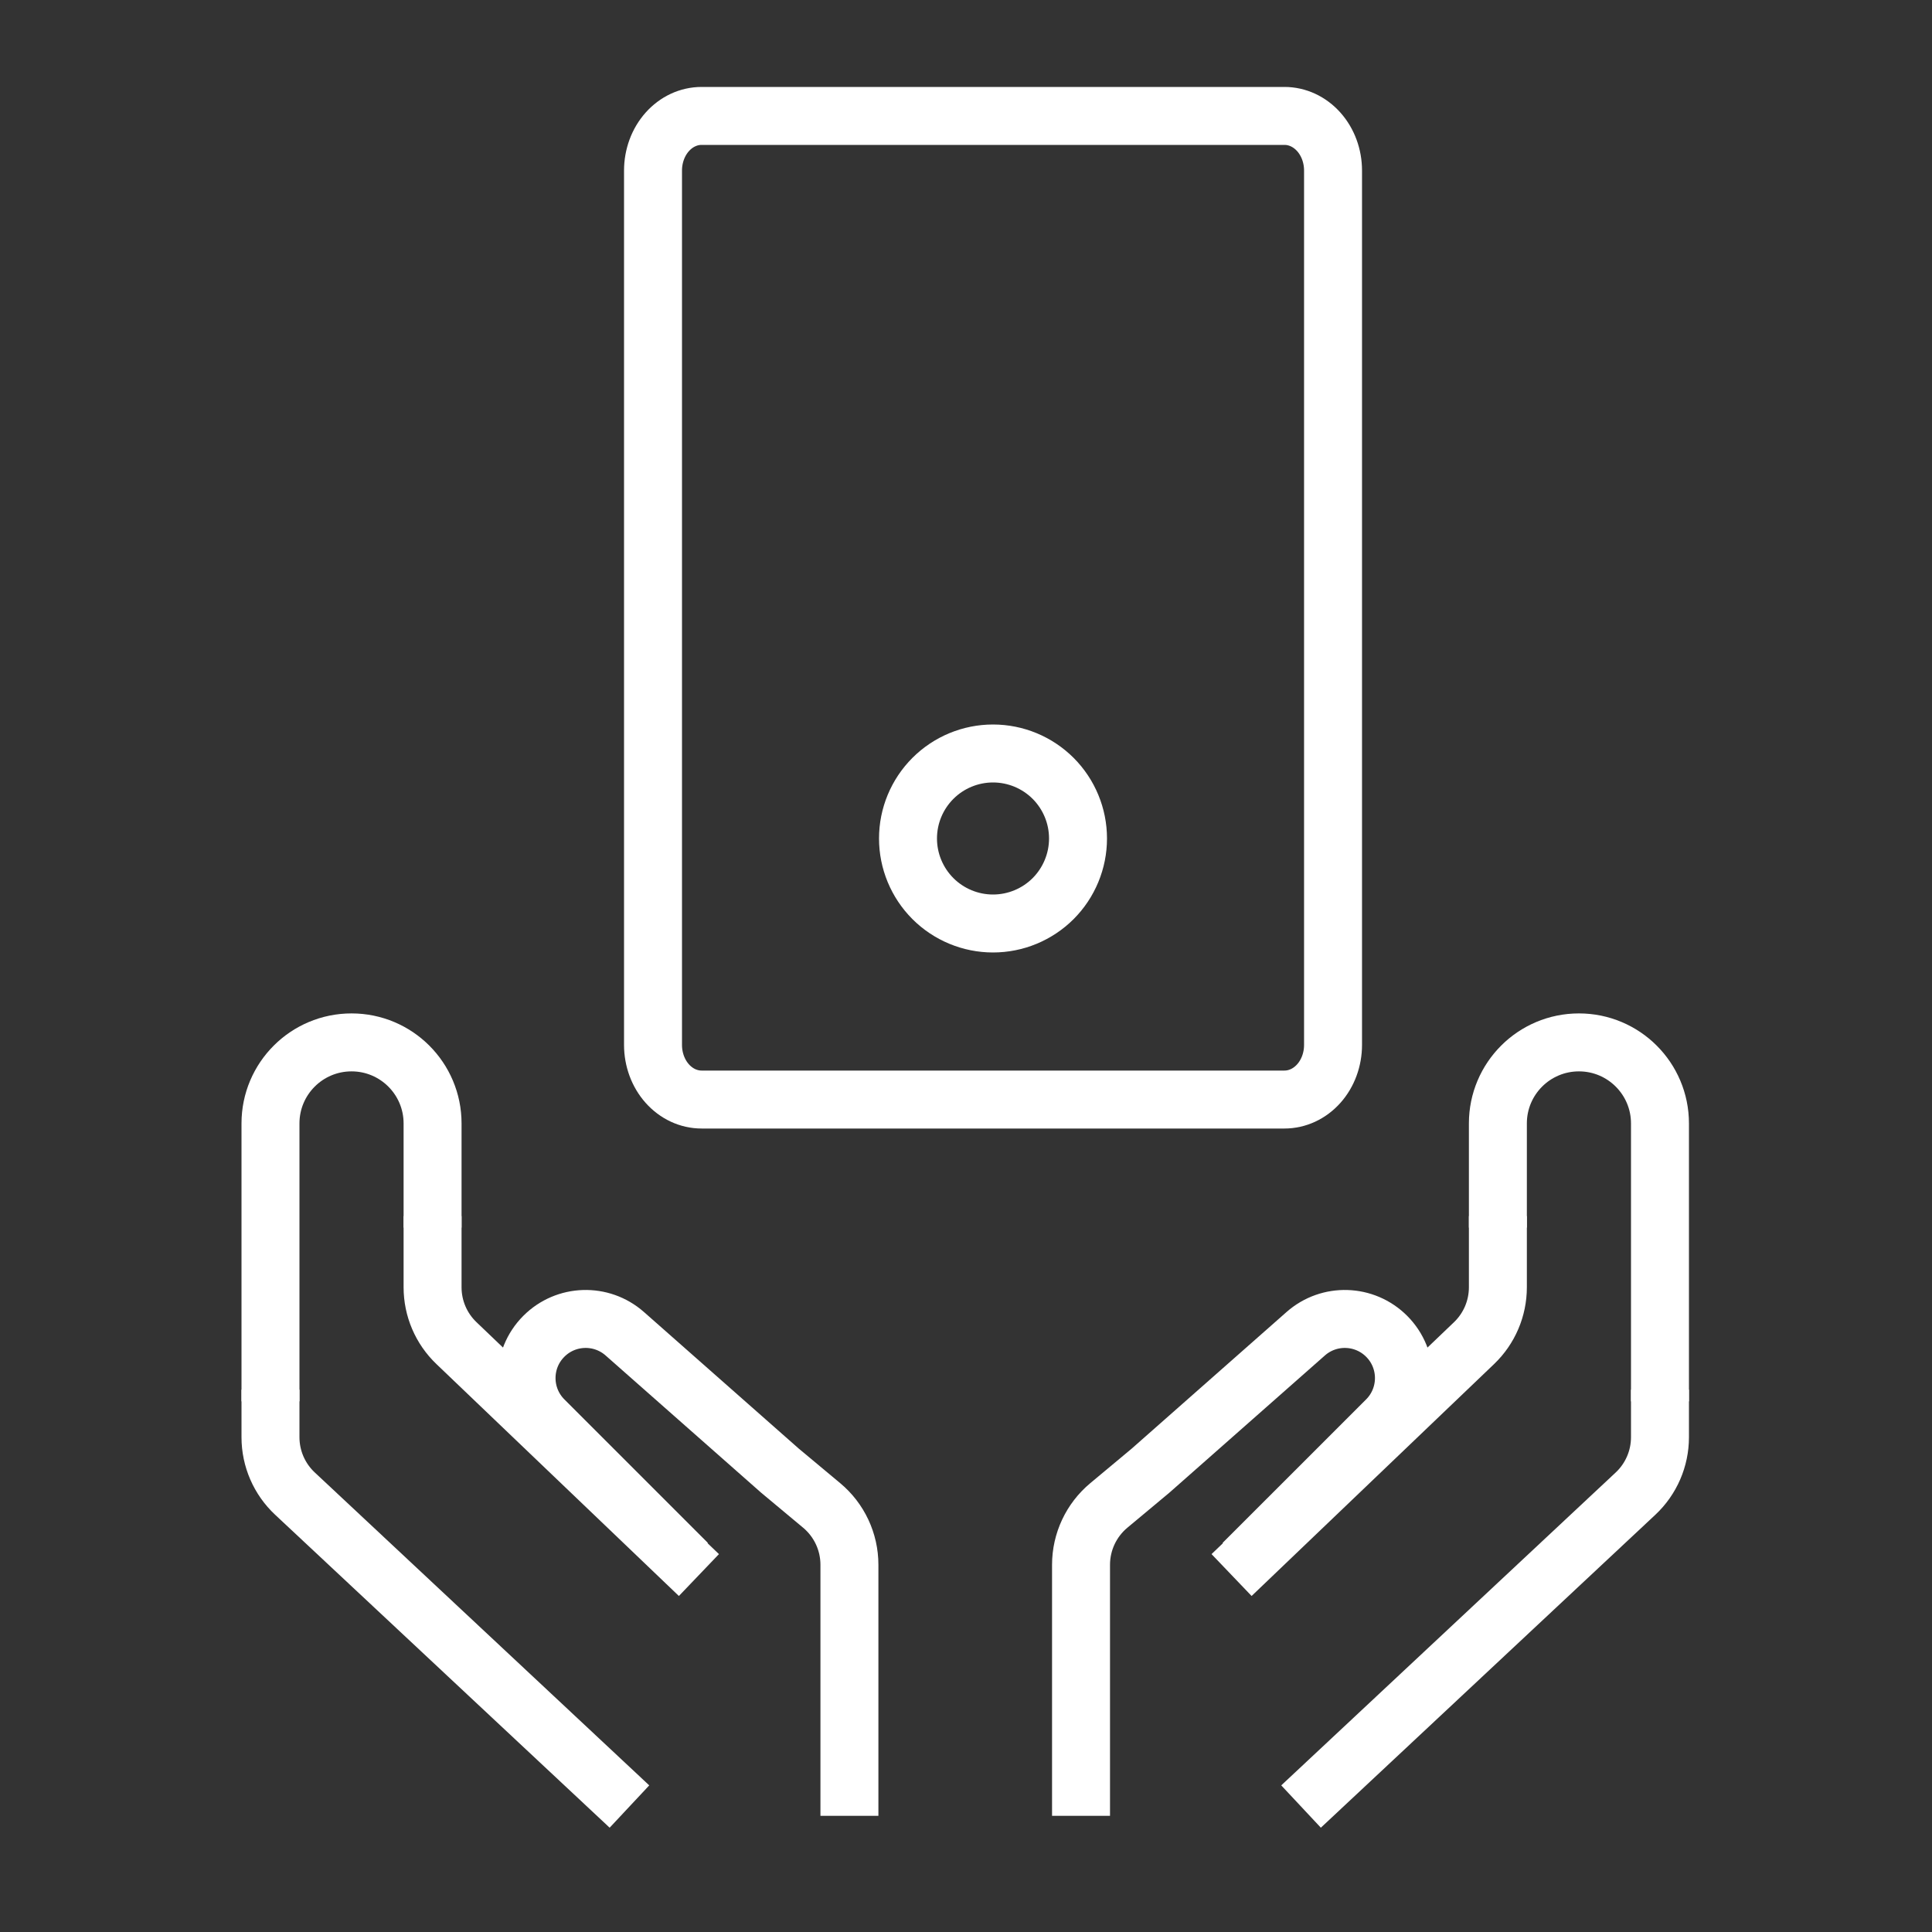
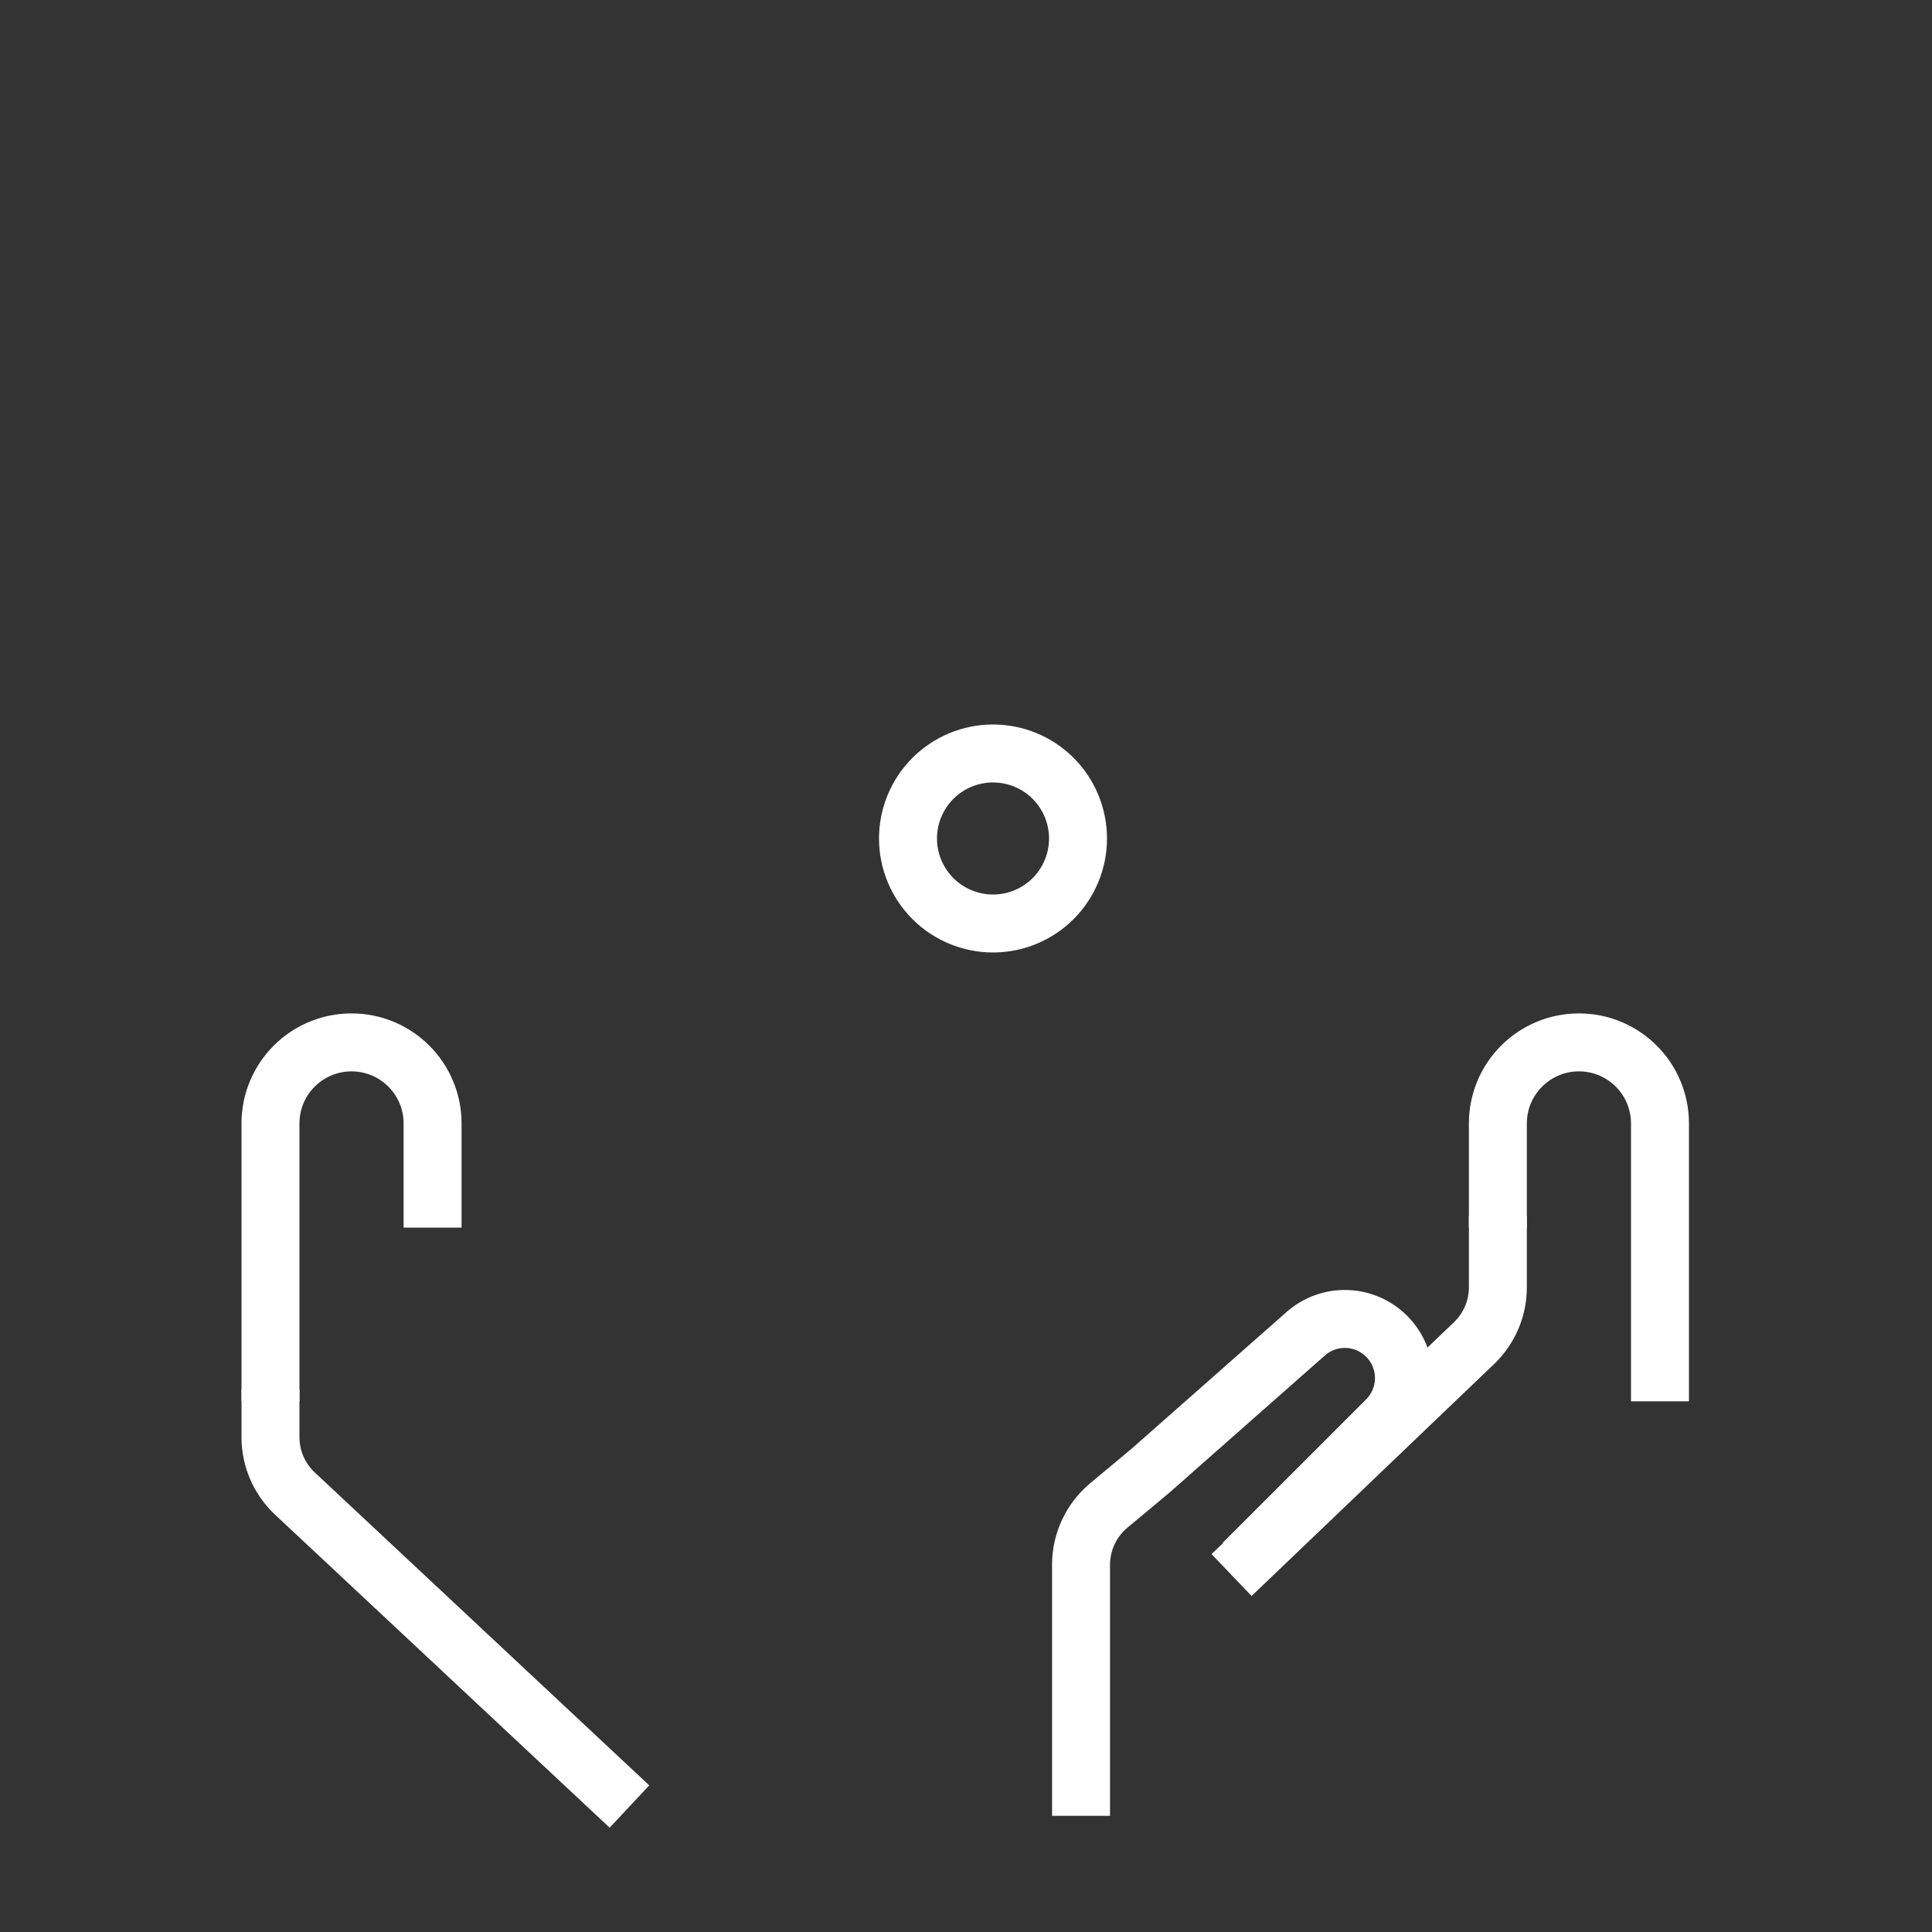
<svg xmlns="http://www.w3.org/2000/svg" width="50" height="50" viewBox="0 0 50 50" fill="none">
  <rect x="0" y="0" width="50" height="50" fill="#333333" stroke="none" />
  <g clip-path="url(#clip0_1425_786)">
-     <path d="M17.788 40.459L14.075 36.746C13.478 36.148 13.478 35.18 14.075 34.583V34.583C14.646 34.011 15.563 33.983 16.169 34.517L20.186 38.061L21.264 38.96C21.72 39.34 21.983 39.903 21.983 40.496V46.994" stroke="white" stroke-width="1.5" />
    <path d="M7 35.965V37.195C7 37.748 7.229 38.277 7.634 38.655L16.29 46.753" stroke="white" stroke-width="1.5" />
-     <path d="M11.195 31.473V33.315C11.195 33.861 11.418 34.383 11.813 34.76L18.088 40.762" stroke="white" stroke-width="1.5" />
    <path d="M7 36.266V29.074C7 27.916 7.939 26.977 9.098 26.977V26.977C10.256 26.977 11.195 27.916 11.195 29.074V31.771" stroke="white" stroke-width="1.5" />
    <path d="M32.172 40.459L35.886 36.746C36.483 36.148 36.483 35.18 35.886 34.583V34.583C35.314 34.011 34.398 33.983 33.792 34.517L29.775 38.061L28.697 38.96C28.241 39.34 27.977 39.903 27.977 40.496V46.994" stroke="white" stroke-width="1.5" />
-     <path d="M42.96 35.965V37.195C42.96 37.748 42.731 38.277 42.327 38.655L33.671 46.753" stroke="white" stroke-width="1.5" />
    <path d="M38.765 31.473V33.315C38.765 33.861 38.542 34.383 38.148 34.76L31.873 40.762" stroke="white" stroke-width="1.5" />
    <path d="M42.96 36.266V29.074C42.96 27.916 42.021 26.977 40.863 26.977V26.977C39.704 26.977 38.765 27.916 38.765 29.074V31.771" stroke="white" stroke-width="1.5" />
-     <path d="M16.9 4.414C16.9 4.039 17.032 3.679 17.268 3.414C17.504 3.149 17.823 3 18.157 3H33.242C33.575 3 33.895 3.149 34.131 3.414C34.367 3.679 34.499 4.039 34.499 4.414V27.042C34.499 27.417 34.367 27.777 34.131 28.042C33.895 28.307 33.575 28.456 33.242 28.456H18.157C17.823 28.456 17.504 28.307 17.268 28.042C17.032 27.777 16.9 27.417 16.9 27.042V4.414Z" stroke="white" stroke-width="1.5" stroke-linecap="round" stroke-linejoin="round" />
    <path d="M23.499 21.7C23.499 22.283 23.731 22.843 24.144 23.256C24.556 23.668 25.116 23.9 25.699 23.9C26.283 23.9 26.842 23.668 27.255 23.256C27.667 22.843 27.899 22.283 27.899 21.7C27.899 21.116 27.667 20.557 27.255 20.144C26.842 19.732 26.283 19.5 25.699 19.5C25.116 19.5 24.556 19.732 24.144 20.144C23.731 20.557 23.499 21.116 23.499 21.7Z" stroke="white" stroke-width="1.5" stroke-linecap="round" stroke-linejoin="round" />
  </g>
  <defs>
    <clipPath id="clip0_1425_786">
      <rect width="50" height="50" fill="white" />
    </clipPath>
  </defs>
</svg>